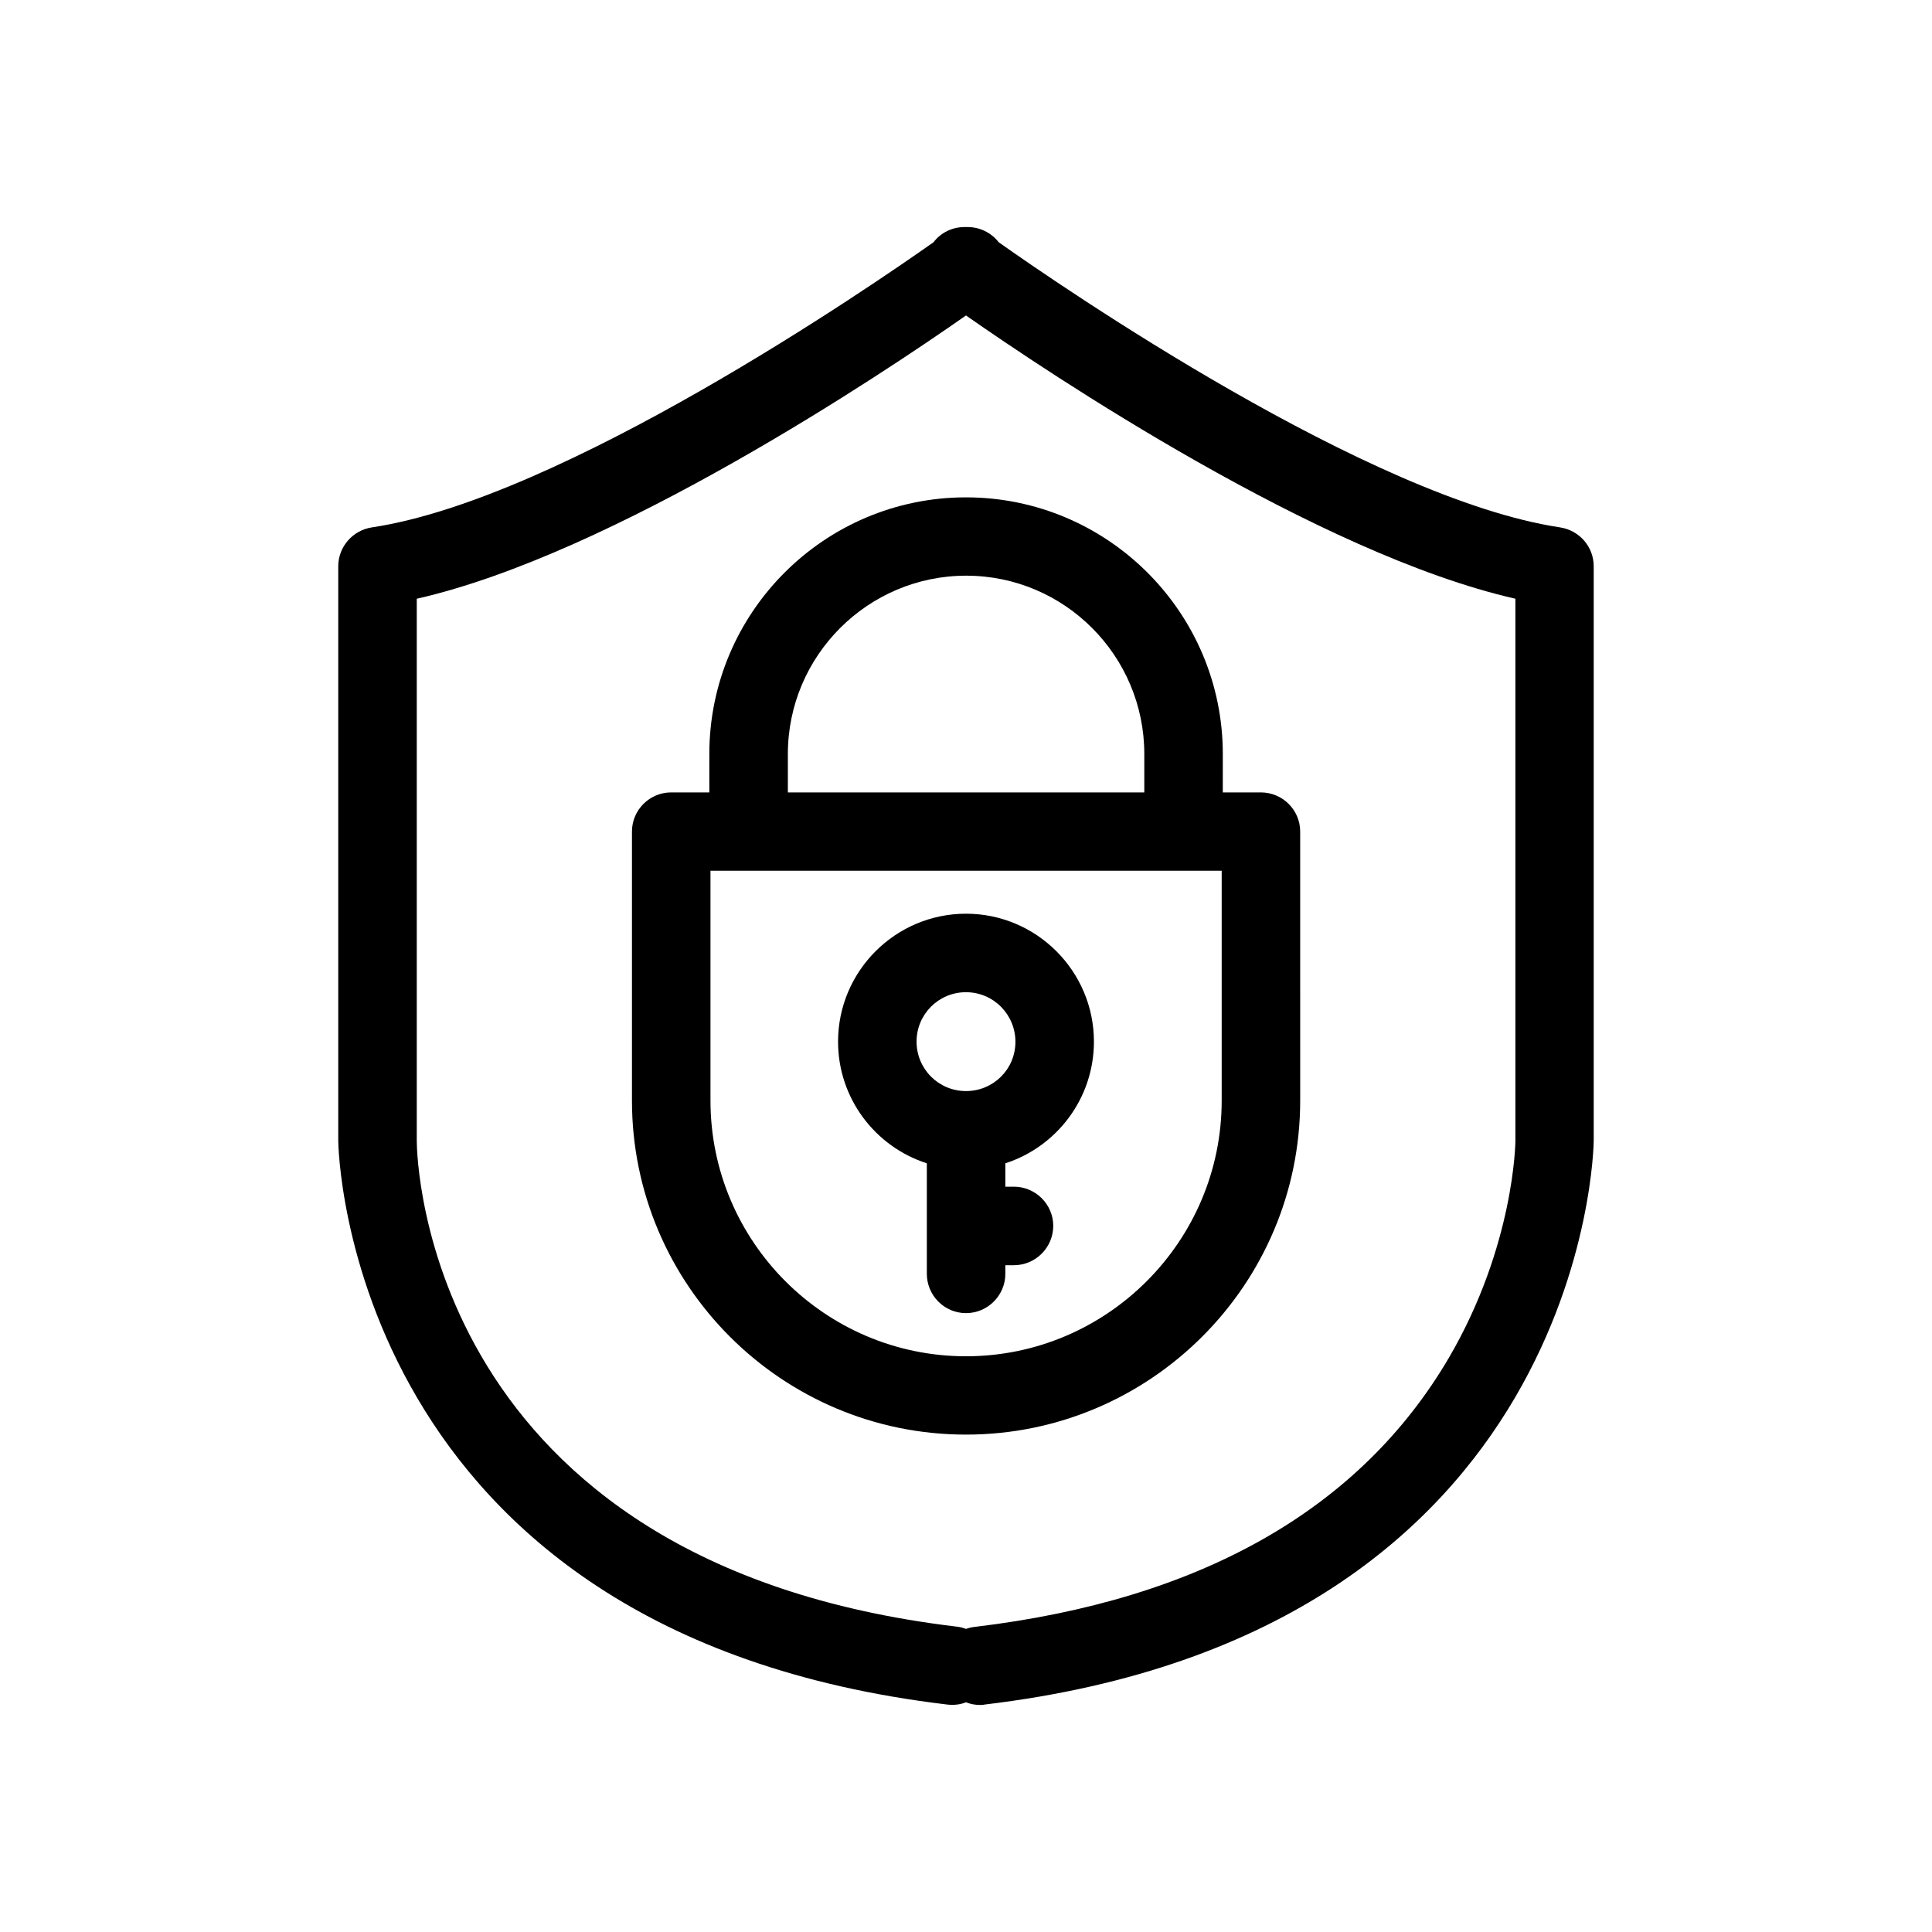
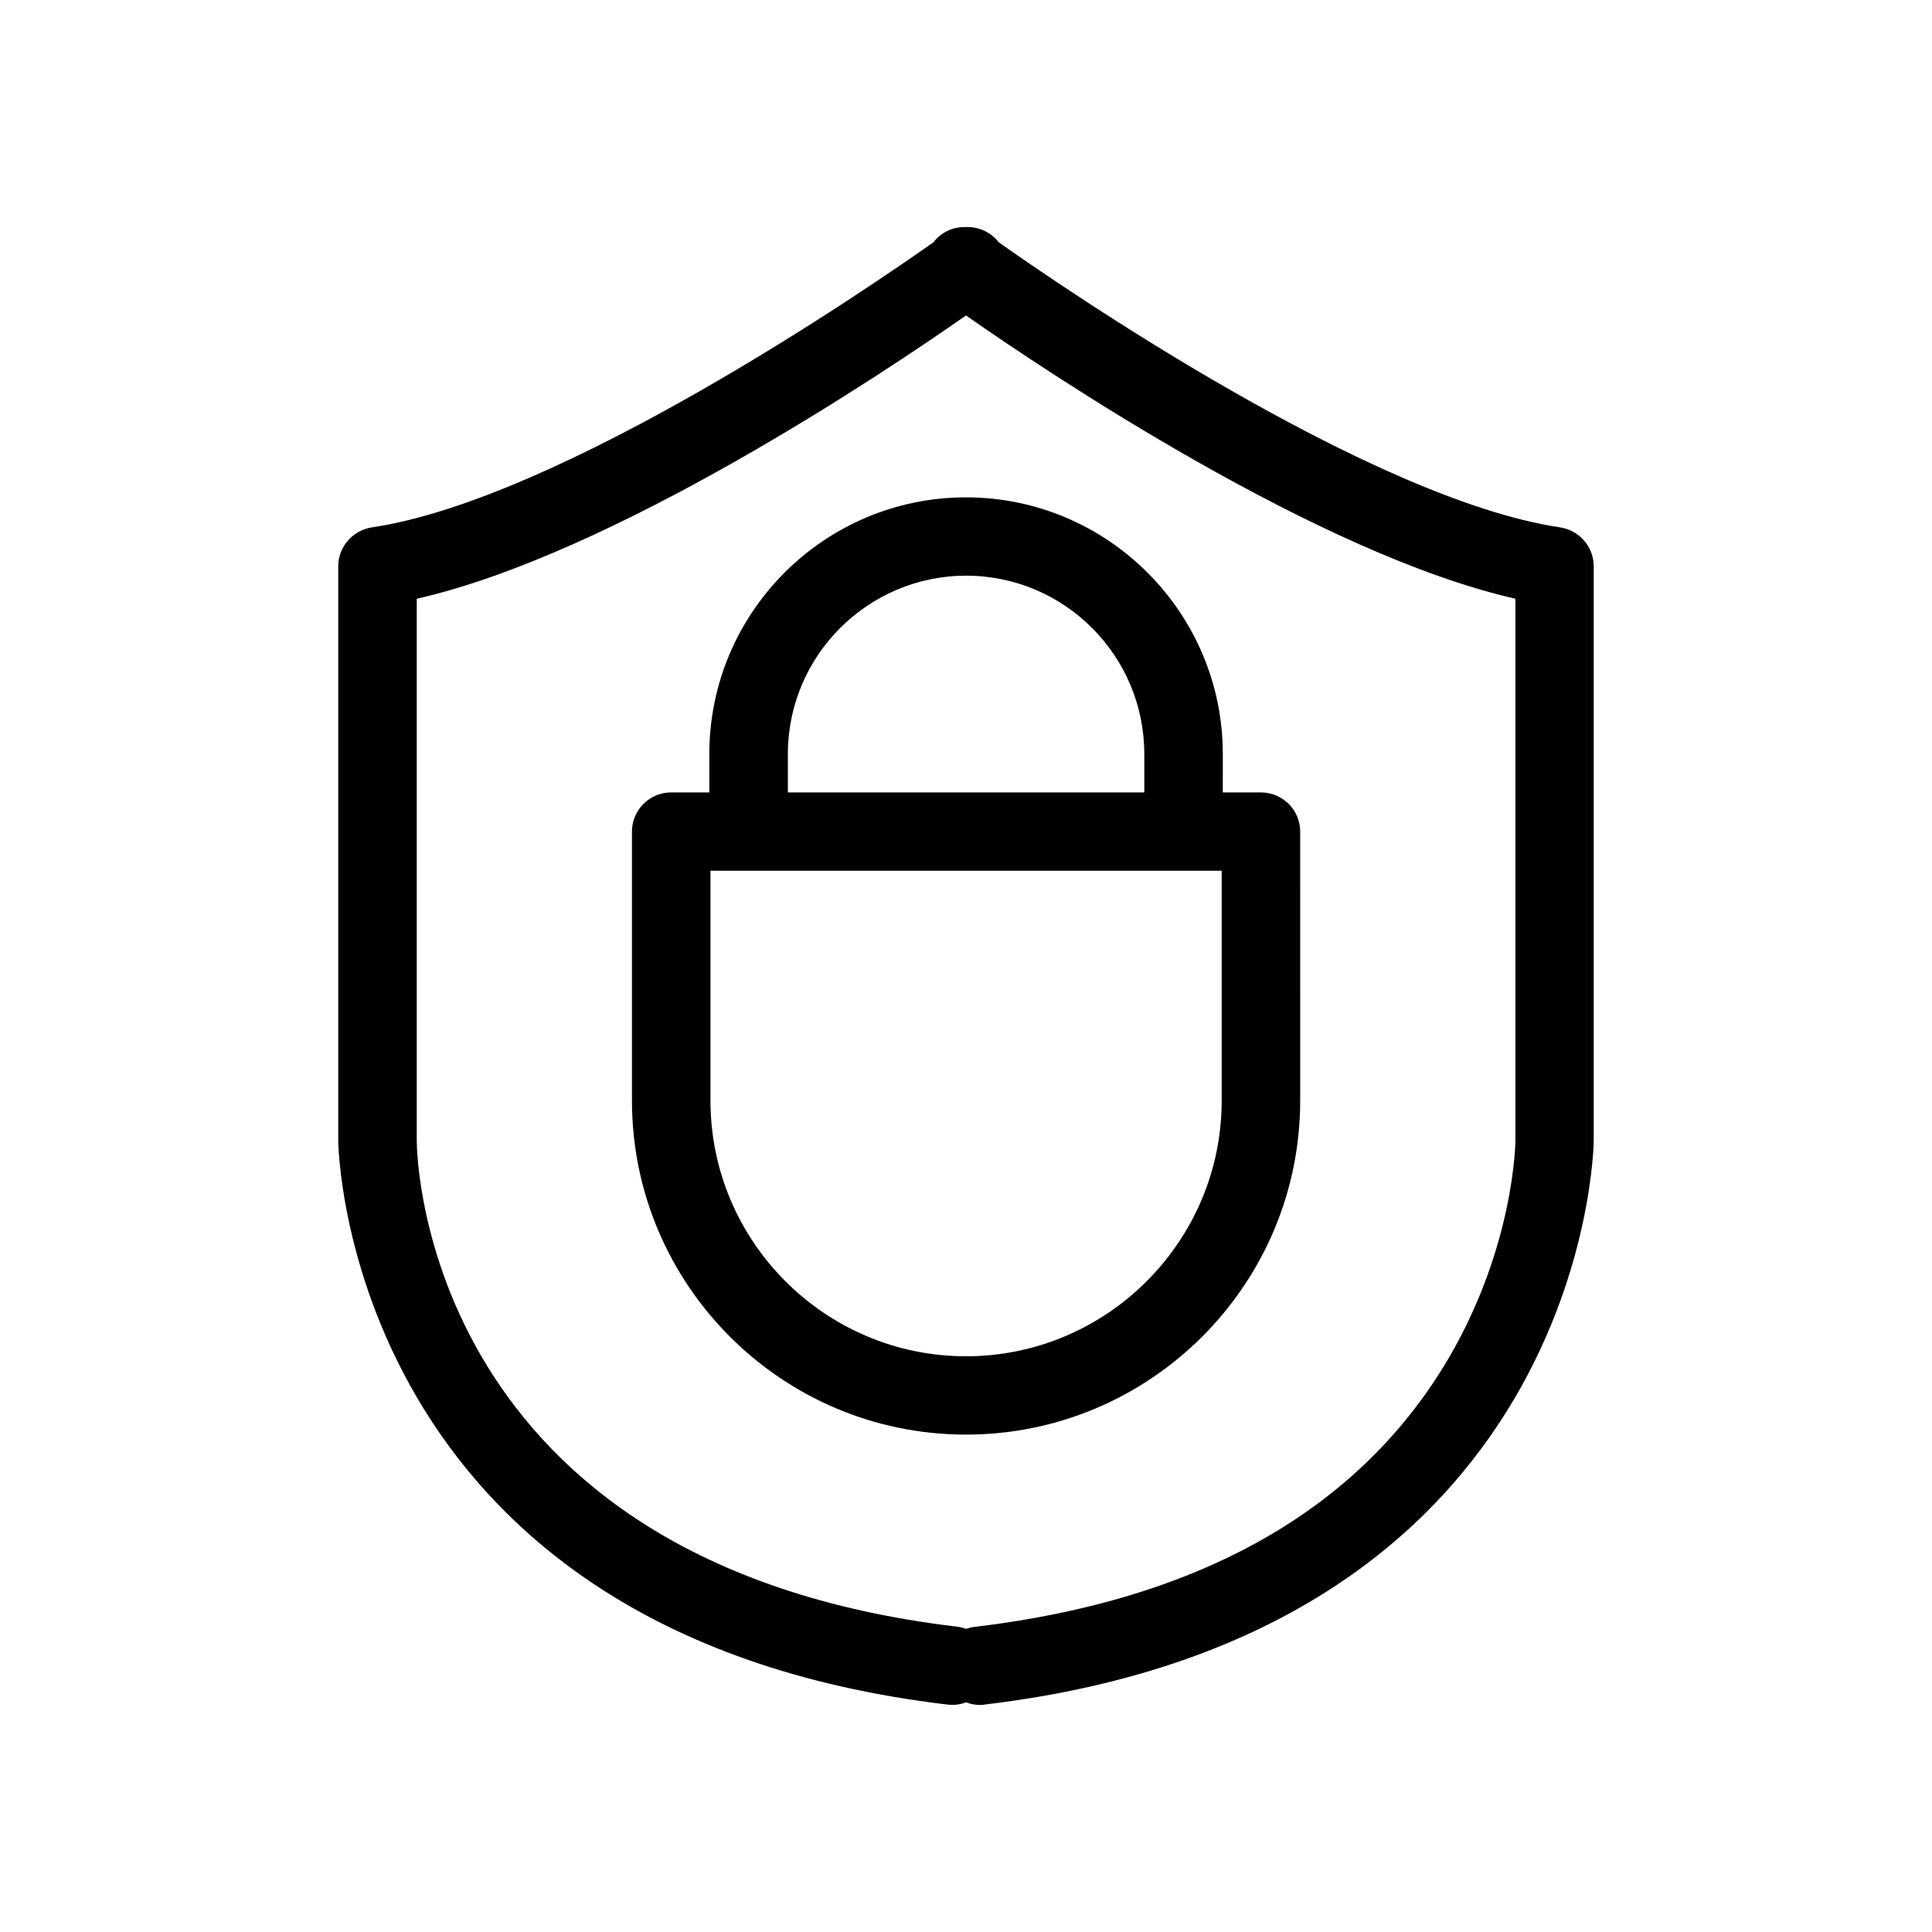
<svg xmlns="http://www.w3.org/2000/svg" fill="#000000" width="800px" height="800px" version="1.1" viewBox="144 144 512 512">
  <g>
    <path d="m331.98 343.82v10.176h-10.125c-5.691 0-10.379 4.637-10.379 10.379v71.289c0 48.82 39.699 88.52 88.52 88.52s88.57-39.699 88.57-88.52l-0.004-71.289c0-5.742-4.684-10.379-10.43-10.379h-10.078l0.004-10.176c0-37.484-30.531-68.016-68.066-68.016-37.531 0-68.012 30.531-68.012 68.016zm135.78 30.934v60.91c0 37.332-30.43 67.762-67.762 67.762s-67.715-30.43-67.715-67.762v-60.91zm-20.508-30.934v10.176h-94.461v-10.176c0-26.047 21.211-47.258 47.258-47.258s47.203 21.211 47.203 47.258z" />
-     <path d="m389.62 452.29v29.27c0 5.742 4.637 10.43 10.379 10.43s10.43-4.684 10.43-10.43l-0.004-2.266h2.266c5.742 0 10.43-4.684 10.43-10.43 0-5.691-4.684-10.379-10.43-10.379l-2.266 0.004v-6.199c13.602-4.383 23.477-17.18 23.477-32.242 0-18.691-15.215-33.906-33.906-33.906-18.688 0-33.902 15.215-33.902 33.906 0 15.062 9.875 27.859 23.527 32.242zm10.379-45.344c7.254 0 13.098 5.894 13.098 13.148 0 7.258-5.844 13.051-13.098 13.051s-13.098-5.844-13.098-13.098c-0.004-7.254 5.84-13.102 13.098-13.102z" />
    <path d="m557.49 283.77c-50.383-7.508-132.45-63.984-148.82-75.57-1.965-2.519-4.988-4.031-8.262-4.031h-0.809c-3.273 0-6.297 1.512-8.211 4.031-16.426 11.586-98.496 68.066-148.88 75.57-5.09 0.805-8.867 5.188-8.867 10.277v152.3c0 1.258 1.863 130.39 161.42 149.38 1.762 0.203 3.426 0 4.938-0.602 1.109 0.453 2.418 0.707 3.68 0.707 0.402 0 0.855 0 1.211-0.102 159.65-18.996 161.46-148.12 161.46-149.38v-152.3c0-5.09-3.727-9.473-8.867-10.277zm-11.891 162.58c0 0.25-0.25 27.762-17.633 57.484-23.527 40.105-65.746 64.137-125.5 71.289-0.859 0.102-1.664 0.254-2.469 0.555-0.805-0.301-1.562-0.504-2.469-0.605-140.82-16.773-143.08-124.19-143.08-128.72v-143.68c52.145-11.84 123.68-59.754 145.55-75.07 21.914 15.316 93.406 63.227 145.6 75.066z" />
  </g>
</svg>